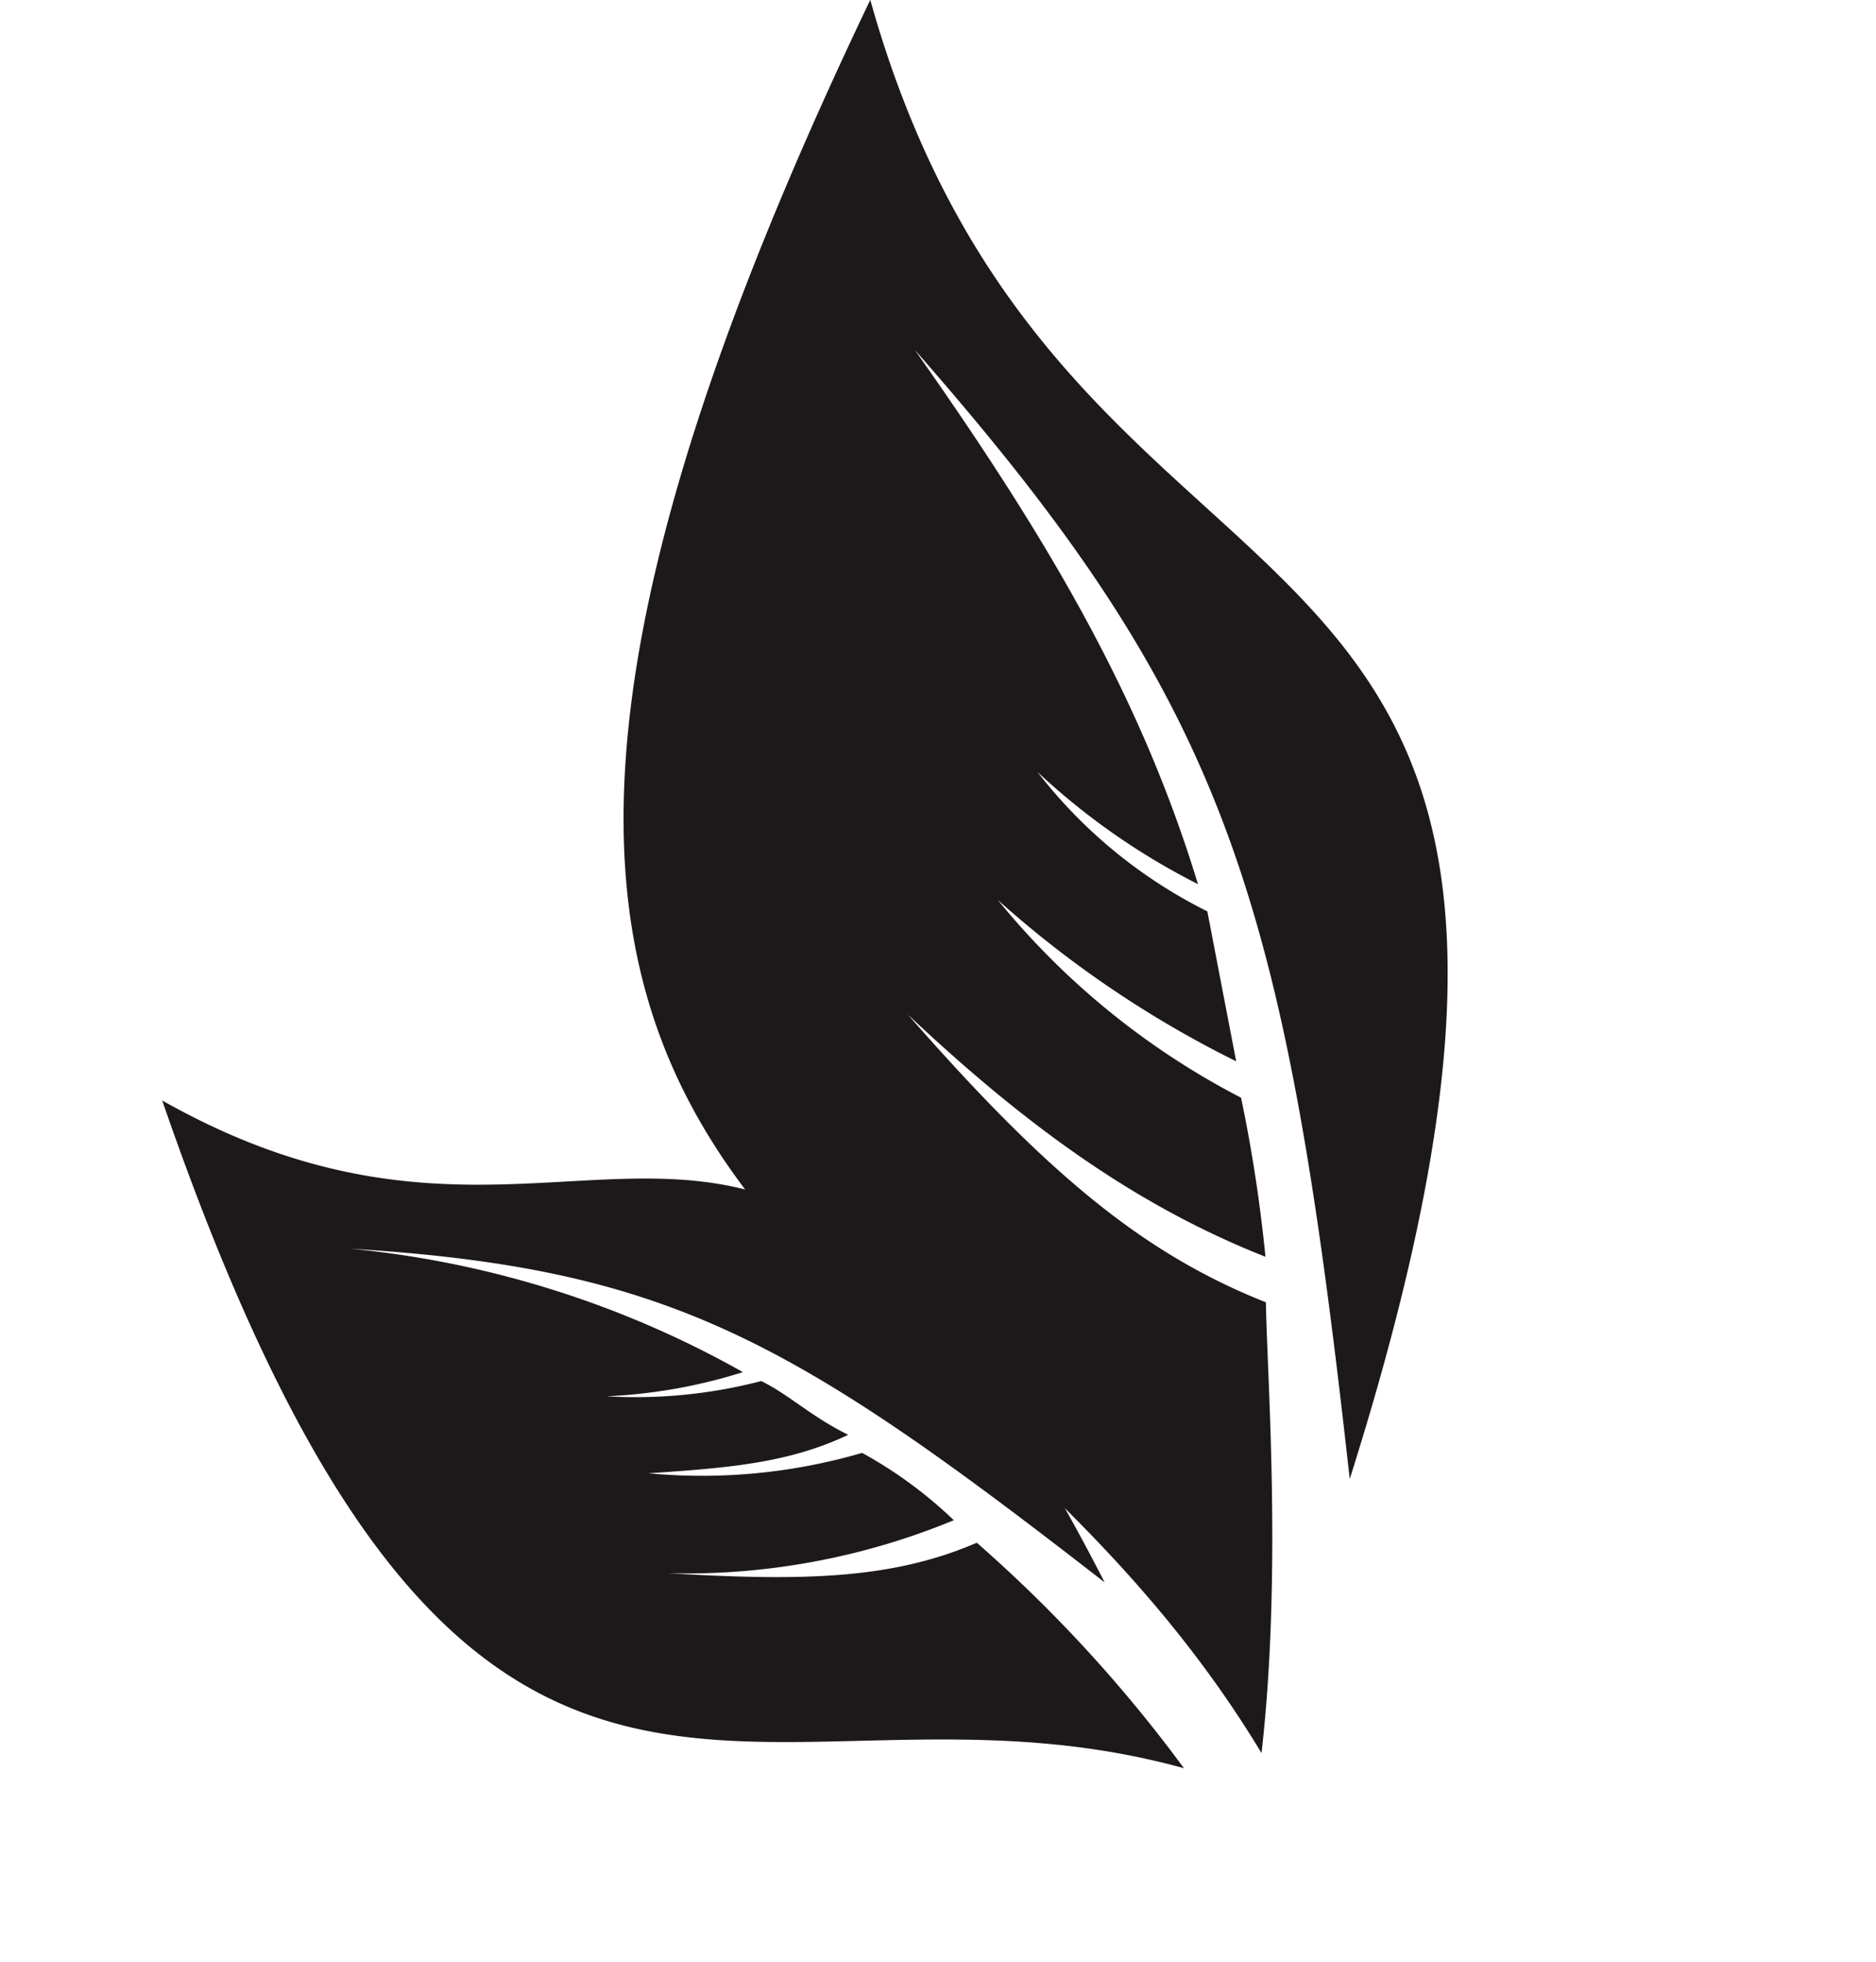
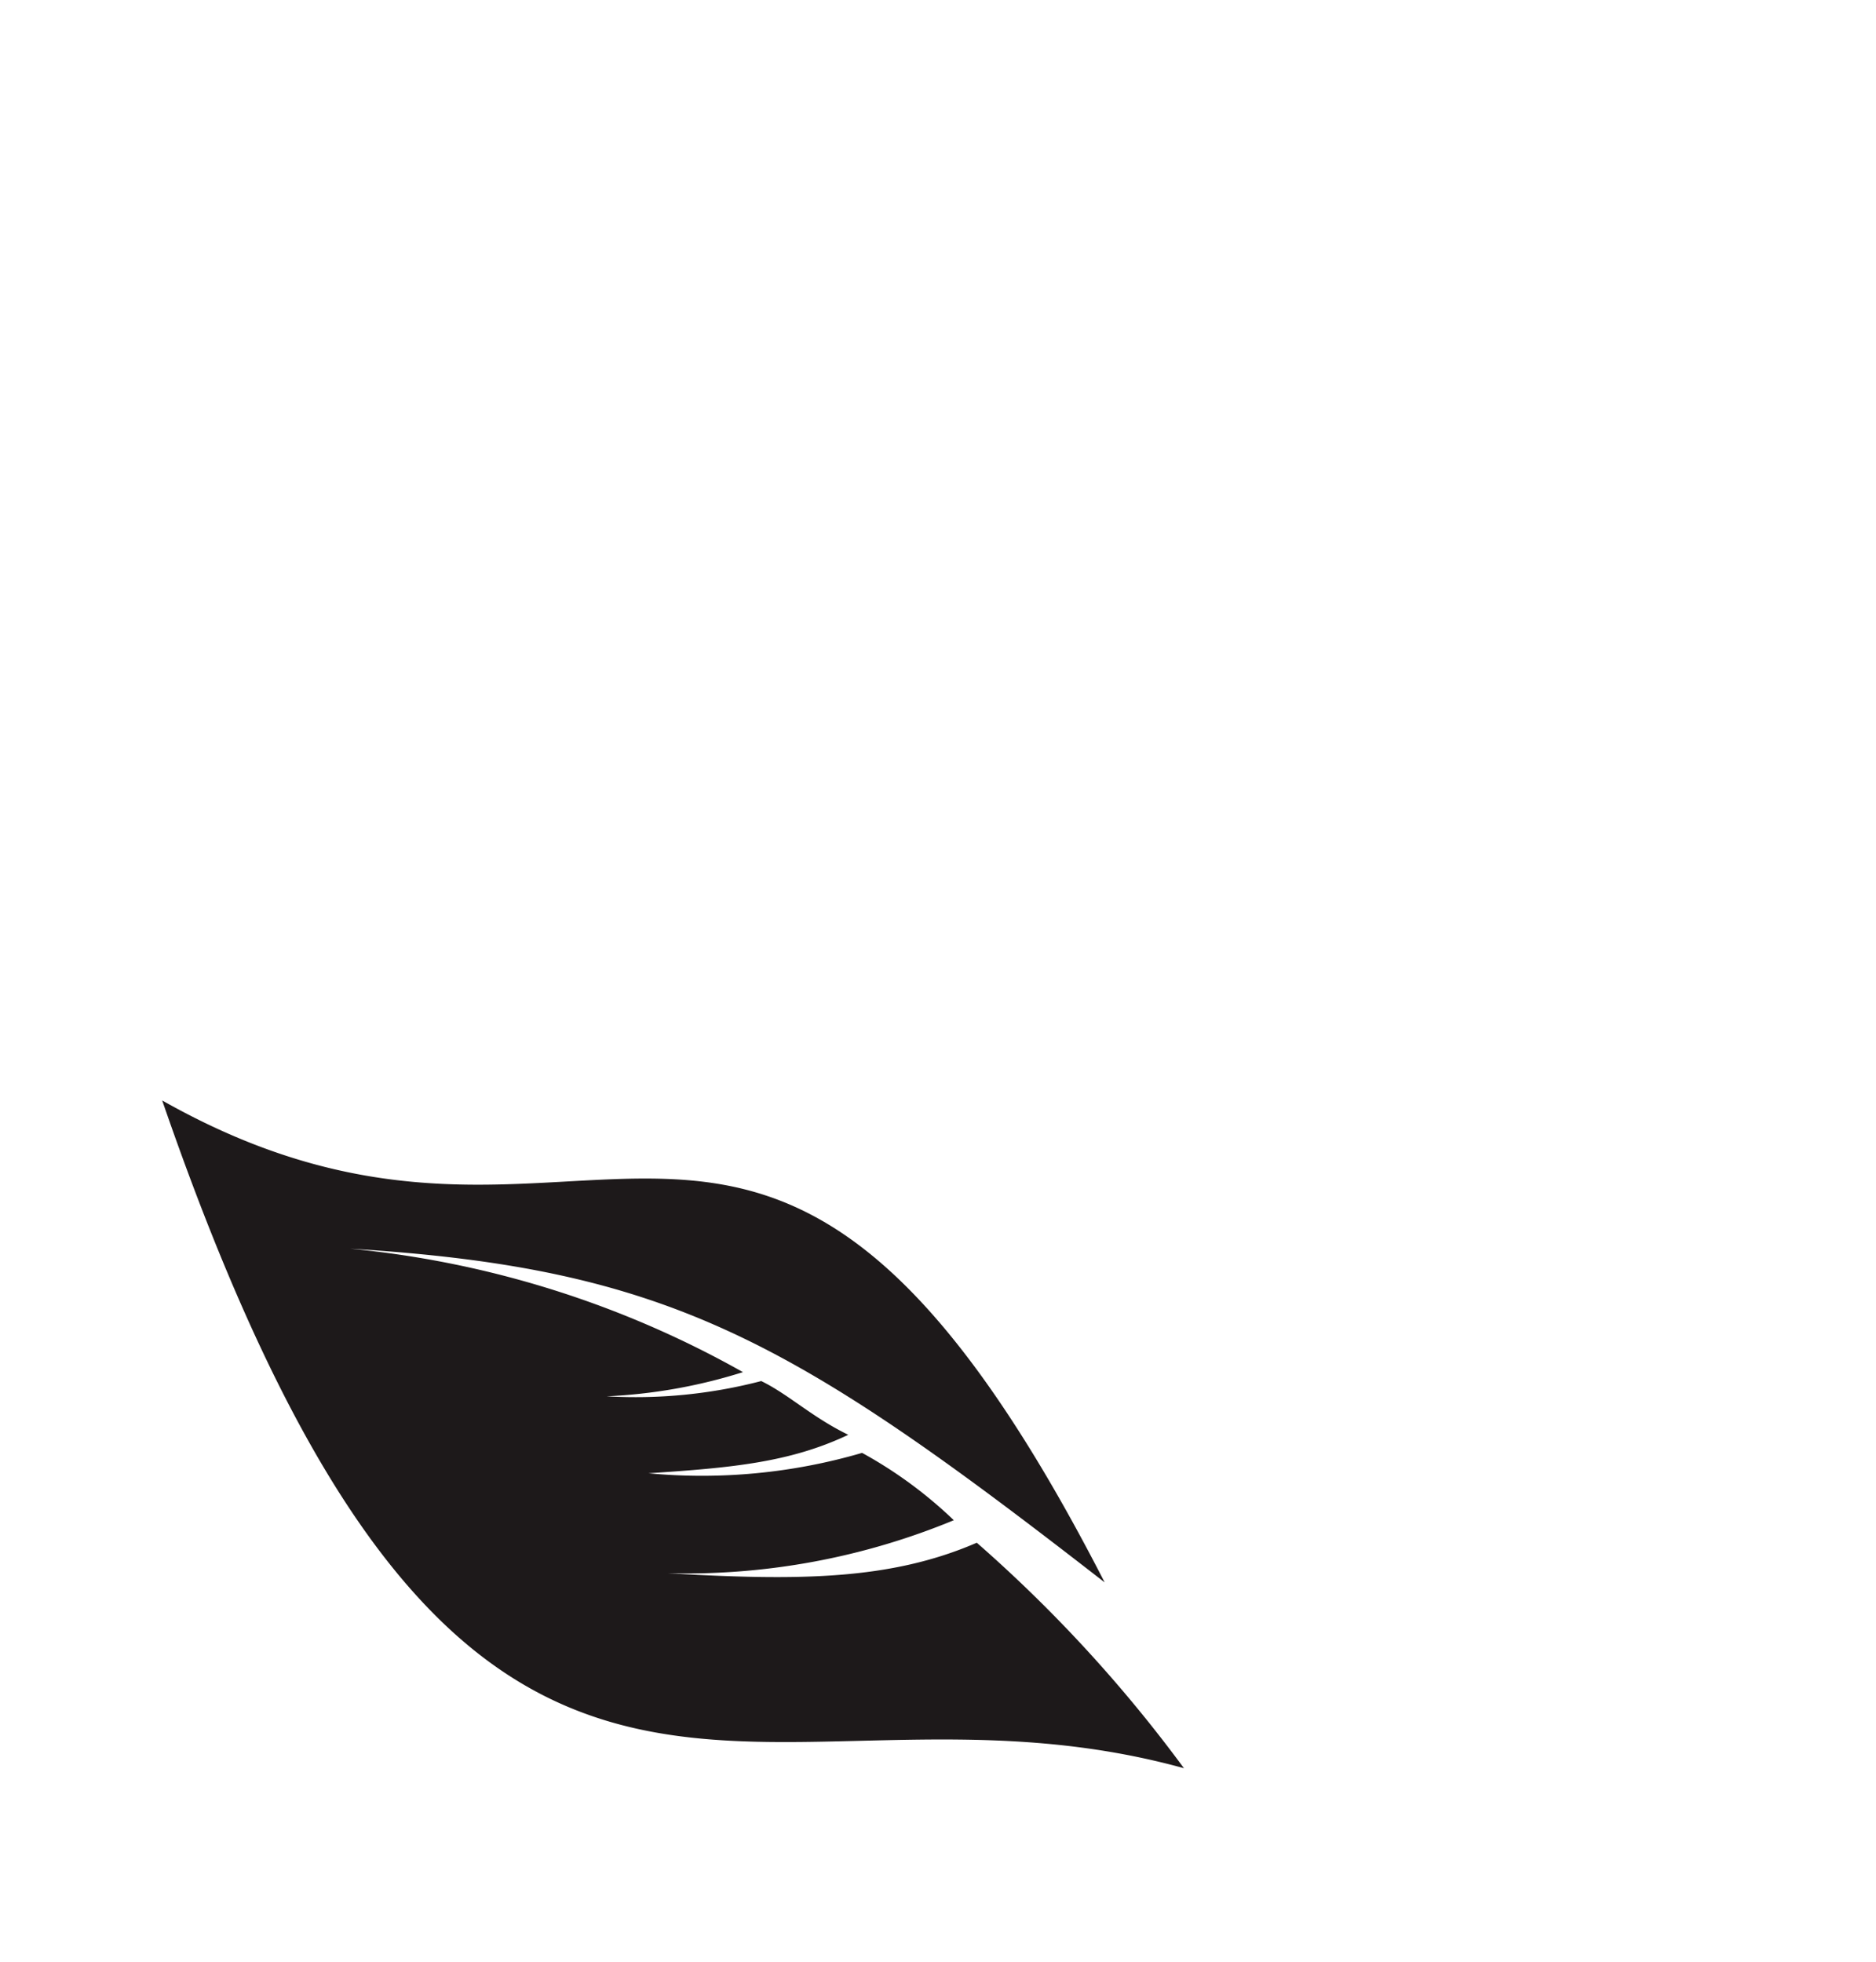
<svg xmlns="http://www.w3.org/2000/svg" width="62.4" height="65.242" viewBox="0 0 62.4 65.242">
  <defs>
    <style>.a{fill:#1d191a;fill-rule:evenodd;}</style>
  </defs>
  <g transform="matrix(0.899, 0.438, -0.438, 0.899, 16.091, -31.438)">
    <g transform="translate(18.819 17.19)">
-       <path class="a" d="M40.234,46.712C38.2,40.958,34.818,35.2,33.8,33.172c-4.4.338-8.462-.677-14.894-3.385,5.416,1.692,9.816,2.369,14.217,2.031a49.517,49.517,0,0,0-3.046-4.4,25.592,25.592,0,0,1-10.155-2.369A35.336,35.336,0,0,0,29.4,26.4l-3.046-4.062a16.366,16.366,0,0,1-7.108-1.692,23,23,0,0,0,6.431,1.015C21.279,16.925,16.2,13.54,9.431,9.816,23.987,15.909,28.387,20.648,38.88,37.234,33.464.677,19.248,18.279,3,0,3.338,46.712,21.956,34.865,40.234,46.712Z" transform="translate(3.506 5.437)" />
      <path class="a" d="M40.281,136.268a46.8,46.8,0,0,0-9.478-3.723c-2.031,2.369-4.739,3.723-8.8,5.416a23.344,23.344,0,0,0,7.785-5.754,14.4,14.4,0,0,0-3.723-.677,18.988,18.988,0,0,1-6.093,3.723c2.369-1.354,4.062-2.369,5.416-4.062-1.354,0-2.369-.339-3.385-.339a16.56,16.56,0,0,1-4.4,2.708,17.68,17.68,0,0,0,3.723-2.708,33.014,33.014,0,0,0-13.54,2.031c9.816-4.062,14.555-3.723,27.418-1.015-20.31-15.232-18.617.339-35.2-.677C22.341,153.531,25.726,138.976,40.281,136.268Z" transform="translate(1.359 -82.537)" />
    </g>
  </g>
</svg>